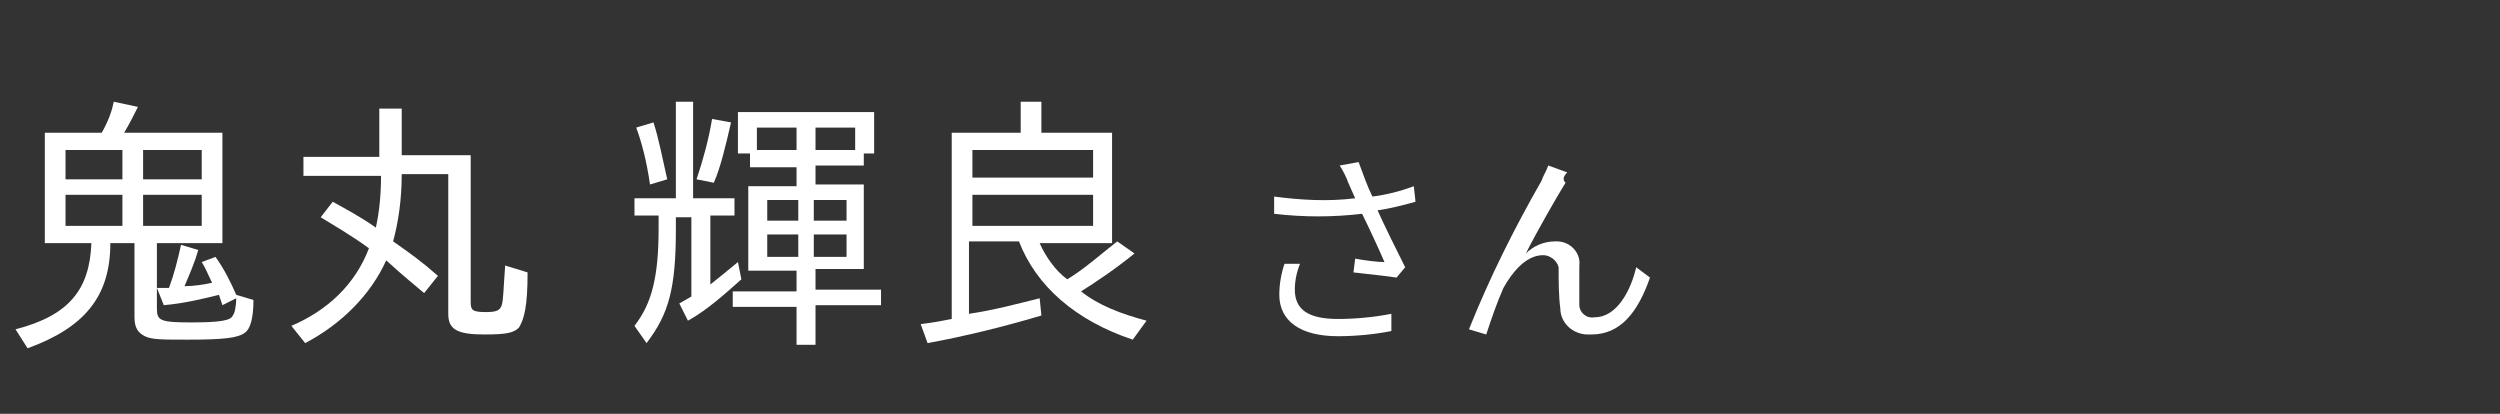
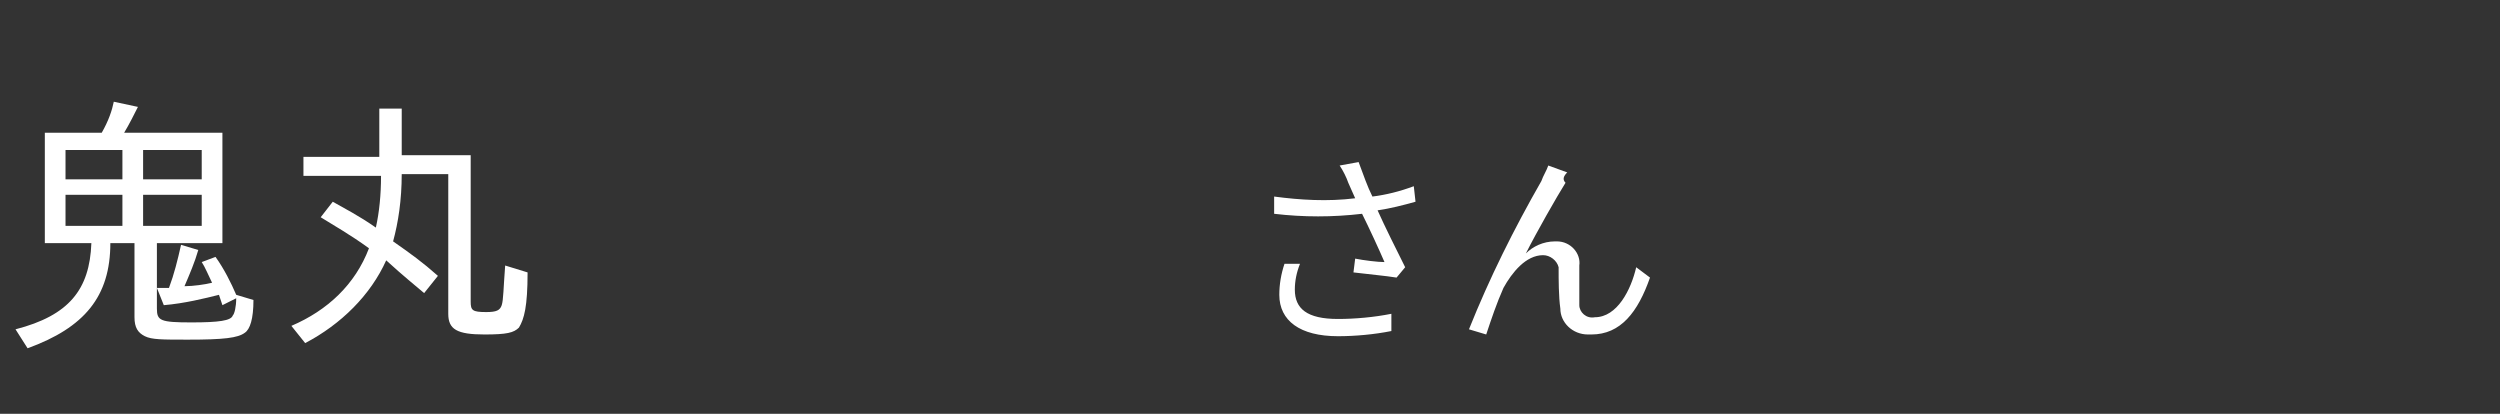
<svg xmlns="http://www.w3.org/2000/svg" version="1.1" id="レイヤー_1" x="0px" y="0px" width="145px" height="24px" viewBox="0 0 145 24" style="enable-background:new 0 0 145 24;" xml:space="preserve">
  <rect x="0" y="0" width="145" height="24" fill="#333333" stroke="none" />
  <style type="text/css">
	.st0{fill:#FFFFFF;}
	.st1{fill:none;}
	.st2{display:none;}
</style>
  <path class="st0" d="M74.5,15.3c-0.2,0.6-0.3,1.2-0.3,1.8c0,1.5,1.2,2.4,3.4,2.4c1,0,2.1-0.1,3.1-0.3v-1c-1,0.2-2.1,0.3-3.1,0.3  c-1.8,0-2.5-0.6-2.5-1.7c0-0.5,0.1-1,0.3-1.5L74.5,15.3z M82,10.8c-0.8,0.3-1.6,0.5-2.4,0.6c-0.3-0.6-0.5-1.2-0.8-2l-1.1,0.2  c0.2,0.3,0.4,0.7,0.5,1l0.4,0.9c-1.6,0.2-3.2,0.1-4.7-0.1v1c1.7,0.2,3.4,0.2,5.1,0c0.4,0.8,1,2.1,1.3,2.8c-0.4,0-1.2-0.1-1.7-0.2  l-0.1,0.8c0.8,0.1,1.9,0.2,2.5,0.3l0.5-0.6c-0.5-1-1.2-2.4-1.6-3.3c0.7-0.1,1.5-0.3,2.2-0.5L82,10.8z M90.9,10l-1.1-0.4  c-0.1,0.3-0.3,0.6-0.4,0.9c-1.6,2.8-3,5.6-4.2,8.6l1,0.3c0.3-0.9,0.6-1.8,1-2.7c0.5-0.9,1.3-1.9,2.3-1.9c0.4,0,0.8,0.3,0.9,0.7v0.1  c0,0.6,0,1.6,0.1,2.3c0,0.8,0.7,1.5,1.6,1.5c0.1,0,0.1,0,0.2,0c1.7,0,2.7-1.3,3.4-3.3l-0.8-0.6c-0.3,1.3-1.1,2.9-2.4,2.9  c-0.5,0.1-0.9-0.3-0.9-0.7v-0.1c0-0.6,0-1.5,0-2.2c0.1-0.7-0.5-1.4-1.3-1.4h-0.1c-0.7,0-1.3,0.3-1.7,0.7c0.6-1.2,1.8-3.3,2.3-4.1  C90.6,10.4,90.7,10.2,90.9,10z" />
-   <path class="st1" d="M0,0h145v24H0V0z" />
-   <rect x="66.9" y="11.7" class="st2" width="7" height="2" />
  <g>
    <path class="st0" d="M0.9,19.1c3.1-0.8,4.3-2.3,4.4-5H2.6V7.7h3.3C6.3,7,6.5,6.4,6.6,5.9L8,6.2c-0.2,0.4-0.5,1-0.8,1.5h5.7v6.4H9.1   v3.8c0,0.7,0.2,0.8,2,0.8c1.6,0,2.3-0.1,2.4-0.4c0.1-0.1,0.2-0.5,0.2-1l-0.8,0.4l-0.2-0.6c-0.8,0.2-2,0.5-3.2,0.6l-0.4-1h0.7   c0.3-0.8,0.5-1.6,0.7-2.5l1,0.3c-0.2,0.7-0.5,1.4-0.8,2.1c0.5,0,1.2-0.1,1.6-0.2c-0.2-0.4-0.4-0.9-0.6-1.2l0.8-0.3   c0.5,0.7,0.9,1.5,1.2,2.2l1,0.3c0,1.1-0.2,1.7-0.5,1.9c-0.4,0.3-1.2,0.4-3.3,0.4c-1.5,0-2.1,0-2.5-0.2C8,19.3,7.8,19,7.8,18.4v-4.3   H6.4c0,3.1-1.5,4.9-4.8,6.1L0.9,19.1z M7.1,10.4V8.7H3.8v1.7H7.1z M7.1,13.1v-1.8H3.8v1.8H7.1z M11.7,10.4V8.7H8.3v1.7H11.7z    M11.7,13.1v-1.8H8.3v1.8H11.7z" />
    <path class="st0" d="M16.9,18.9c2.1-0.9,3.7-2.4,4.5-4.5c-1.1-0.8-2-1.3-2.8-1.8l0.7-0.9c0.7,0.4,1.5,0.8,2.5,1.5   c0.2-0.9,0.3-1.9,0.3-3h-4.5V9.1H22V6.3h1.3V9h4v8.5c0,0.5,0.1,0.6,0.9,0.6c0.6,0,0.8-0.1,0.9-0.4s0.1-1,0.2-2.3l1.3,0.4   c0,2-0.2,2.7-0.5,3.2c-0.3,0.3-0.7,0.4-2,0.4c-1.6,0-2.1-0.3-2.1-1.2v-8.1h-2.7c0,1.5-0.2,2.8-0.5,3.9c1,0.7,1.7,1.2,2.6,2l-0.8,1   c-0.7-0.6-1.1-0.9-2.2-1.9c-0.9,2-2.6,3.7-4.7,4.8L16.9,18.9z" />
-     <path class="st0" d="M36.8,18.9c1-1.3,1.4-2.8,1.4-5.7v-0.7h-1.4v-1h2.4V5.9h1v5.6h2.4v1h-1.4v4c0.5-0.4,1-0.8,1.6-1.3l0.2,1   c-0.9,0.8-2,1.8-3.1,2.4l-0.5-1l0.7-0.4v-4.6h-0.9v0.7c0,3.4-0.4,4.9-1.7,6.6L36.8,18.9z M36.9,7.4l1-0.3c0.3,0.9,0.5,2,0.8,3.3   l-1,0.3C37.5,9.3,37.2,8.2,36.9,7.4z M40.4,10.4c0.4-1.2,0.7-2.3,0.9-3.5l1.1,0.2c-0.3,1.3-0.6,2.6-1,3.5L40.4,10.4z M46.2,17.8   h-3.7v-0.9h3.7v-1.2h-2.8v-4.9h2.8V9.7h-2.7V8.9h-0.7V6.5h7.9v2.4h-0.6v0.7h-2.8v1.1h2.8v4.9h-2.8v1.2h3.8v0.9h-3.8V20h-1.1   C46.2,20,46.2,17.8,46.2,17.8z M46.2,8.8V7.4h-2.3v1.3h2.3V8.8z M46.3,12.8v-1.2h-1.8v1.2H46.3z M46.3,14.9v-1.3h-1.8v1.3H46.3z    M49.1,12.8v-1.2h-1.9v1.2H49.1z M49.1,14.9v-1.3h-1.9v1.3H49.1z M49.6,8.8V7.4h-2.3v1.3h2.3V8.8z" />
-     <path class="st0" d="M53.4,18.8c0.8-0.1,1.3-0.2,1.8-0.3V7.7h4V5.9h1.2v1.8h4.1v6.4h-4.2c0.3,0.7,0.9,1.6,1.6,2.1   c1-0.6,2-1.5,2.9-2.2l1,0.7c-1.1,0.9-2.3,1.7-3.1,2.2c1,0.8,2.3,1.3,3.8,1.7l-0.8,1.1c-3.3-1.1-5.6-3.1-6.6-5.7h-2.9v4.2   c1.4-0.2,2.9-0.6,4.1-0.9l0.1,1c-2,0.6-4.4,1.2-6.6,1.6L53.4,18.8z M63.4,10.3V8.7h-7v1.6H63.4z M63.4,13.1v-1.8h-7v1.8H63.4z" />
  </g>
</svg>